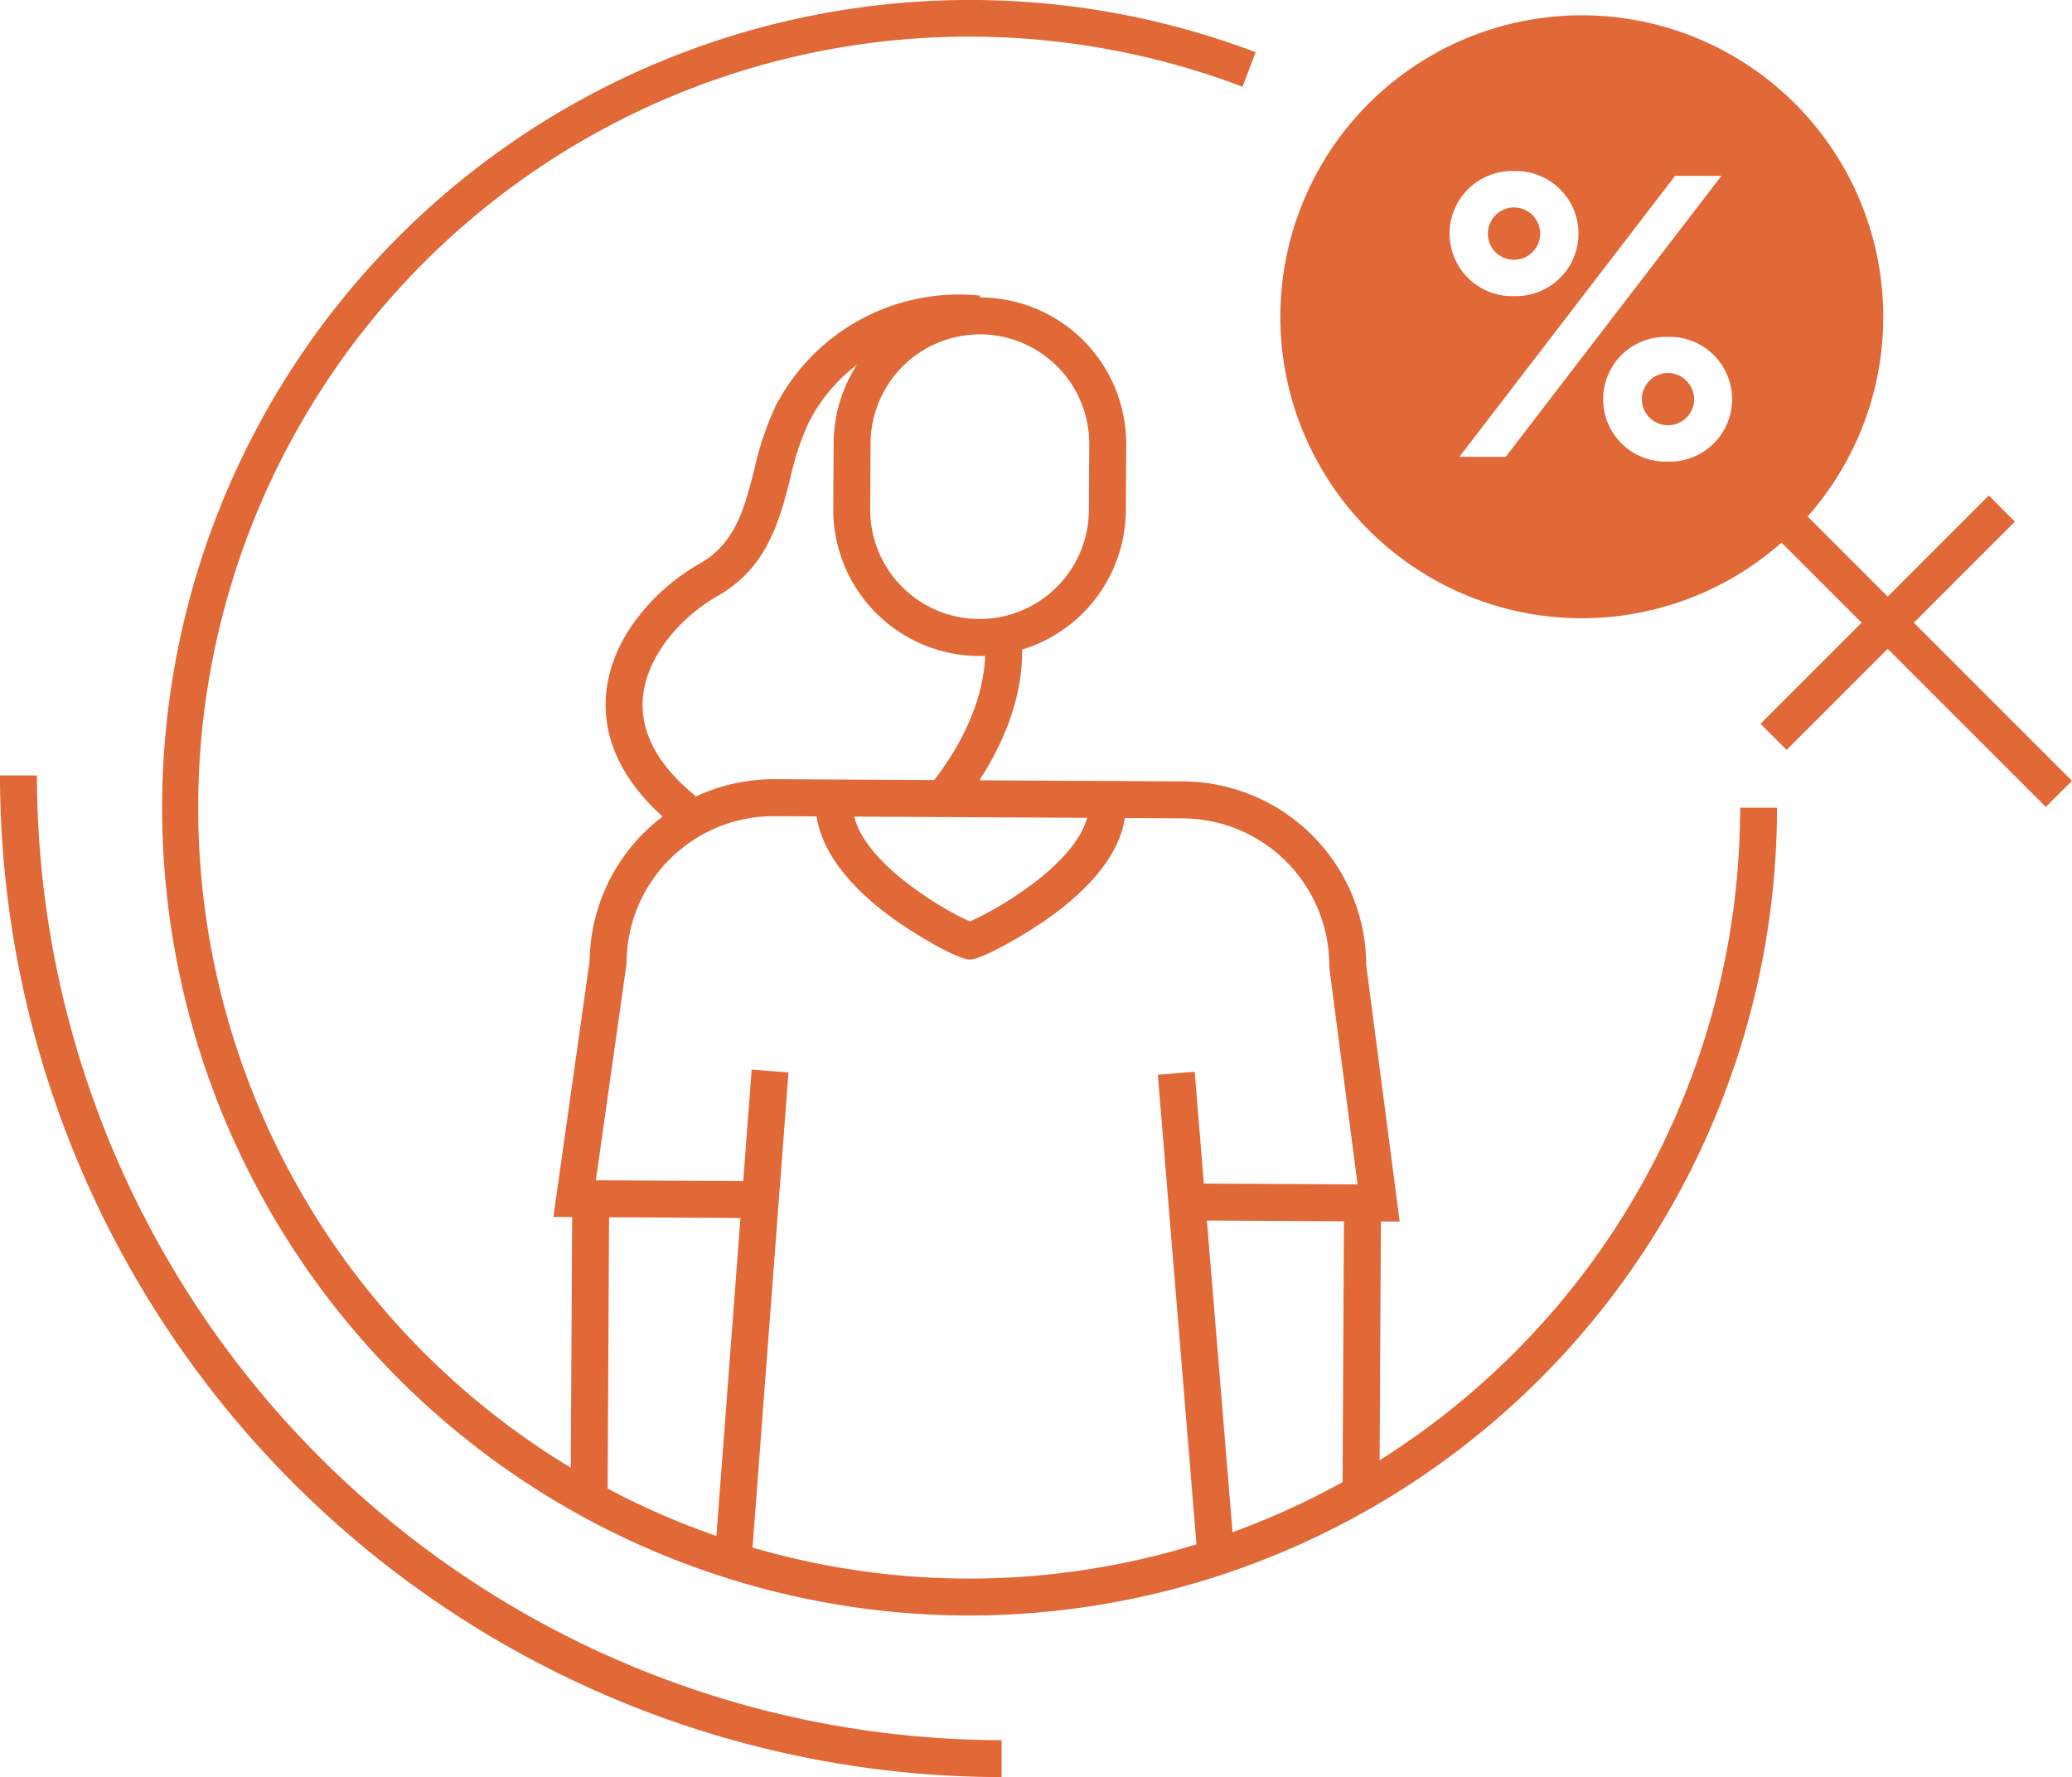
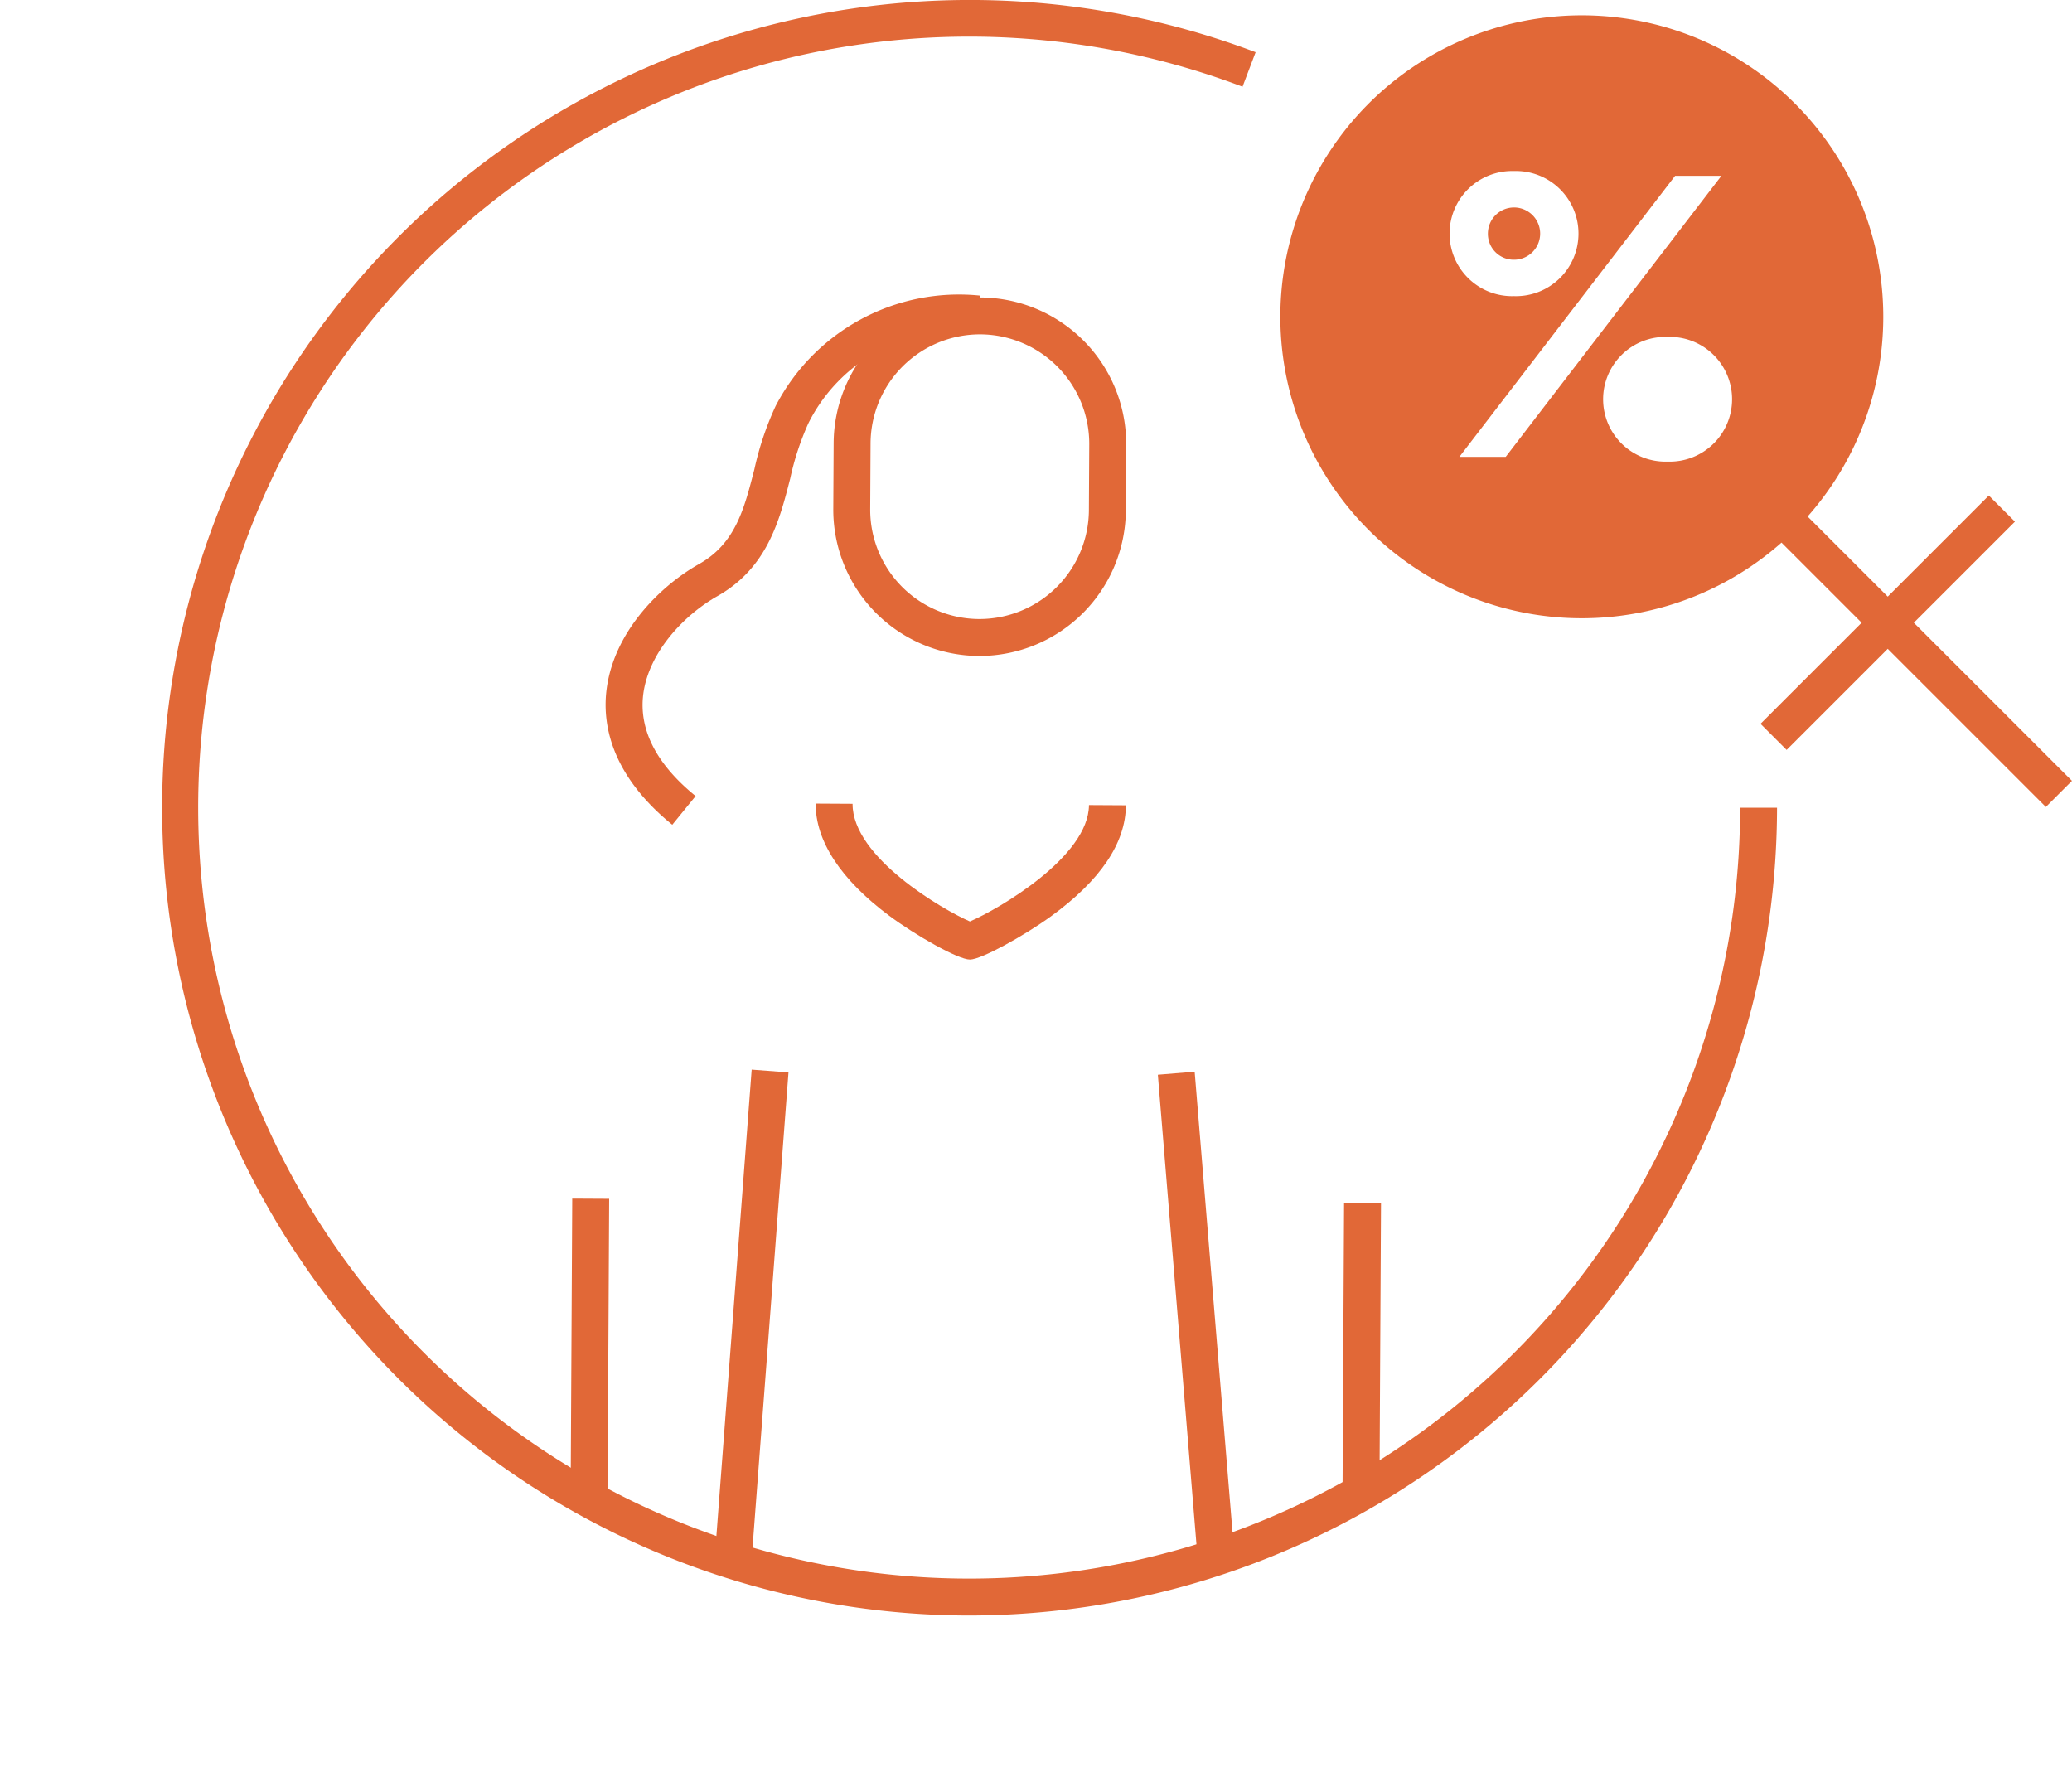
<svg xmlns="http://www.w3.org/2000/svg" width="144.806" height="124.192" viewBox="0 0 144.806 124.192">
  <g transform="translate(11.29 0)">
    <path d="M1628.451,362.9a56.451,56.451,0,1,1,20.011-109.252l-.915,2.413a53.88,53.88,0,1,0,34.774,50.388h2.581A56.514,56.514,0,0,1,1628.451,362.9Z" transform="translate(-1572 -250)" fill="#e16837" />
  </g>
  <g transform="translate(0 54.193)">
-     <path d="M1624.5,404a70.078,70.078,0,0,1-70-70h2.58a67.5,67.5,0,0,0,67.418,67.418Z" transform="translate(-1554.5 -334)" fill="#e16837" />
-   </g>
+     </g>
  <g transform="translate(38.675 20.58)">
    <g transform="translate(0 0.206)">
      <g transform="translate(1.202 62.979)">
        <rect width="21.42" height="2.581" transform="translate(0 21.42) rotate(-89.692)" fill="#e16837" />
      </g>
      <g transform="translate(0 33.67)">
-         <path d="M1673.591,365.322l-14.38-.078.014-2.581,11.425.062-1.978-15.16v-.087a10.29,10.29,0,0,0-10.222-10.334l-28.558-.155h-.056a10.29,10.29,0,0,0-10.277,10.222l-.012.174-2.131,15.052,11.487.062-.013,2.581L1614.447,365l2.532-17.894a12.874,12.874,0,0,1,12.858-12.7h.07l28.558.155a12.873,12.873,0,0,1,12.788,12.839Z" transform="translate(-1614.447 -334.408)" fill="#e16837" />
        <g transform="translate(11.3 20.296)">
          <rect width="33.9" height="2.58" transform="translate(0 33.803) rotate(-85.673)" fill="#e16837" />
        </g>
        <g transform="translate(42.244 20.443)">
          <rect width="2.58" height="33.945" transform="matrix(0.997, -0.082, 0.082, 0.997, 0, 0.211)" fill="#e16837" />
        </g>
      </g>
      <g transform="translate(19.561)">
        <path d="M1654.991,307.275h-.056A10.224,10.224,0,0,1,1644.768,297l.025-4.61a10.235,10.235,0,0,1,10.221-10.168h.056a10.235,10.235,0,0,1,10.168,10.278l-.025,4.611A10.236,10.236,0,0,1,1654.991,307.275Zm.024-22.476a7.651,7.651,0,0,0-7.642,7.6l-.025,4.61a7.642,7.642,0,0,0,7.6,7.684h.042a7.651,7.651,0,0,0,7.642-7.6l.025-4.61a7.651,7.651,0,0,0-7.6-7.684Z" transform="translate(-1644.768 -282.219)" fill="#e16837" />
      </g>
      <g transform="translate(55.153 63.272)">
        <rect width="19.718" height="2.581" transform="translate(0 19.717) rotate(-89.692)" fill="#e16837" />
      </g>
      <g transform="translate(18.326 35.371)">
        <path d="M1653.638,347.947h0c-.835,0-3.813-1.7-5.666-3.081-3.362-2.51-5.131-5.215-5.117-7.82l2.58.014c-.021,3.745,6.336,7.419,8.2,8.224,1.995-.856,8.3-4.512,8.321-8.134l2.581.015c-.015,2.637-1.779,5.25-5.244,7.766C1657.457,346.262,1654.432,347.947,1653.638,347.947Z" transform="translate(-1642.852 -337.045)" fill="#e16837" />
      </g>
    </g>
    <g transform="translate(3.65)">
      <path d="M1624.764,318.957c-4.176-3.395-4.821-6.816-4.63-9.088.359-4.235,3.726-7.567,6.5-9.132,2.54-1.434,3.155-3.841,3.869-6.628a21.269,21.269,0,0,1,1.483-4.414,14.432,14.432,0,0,1,14.3-7.717l-.4,2.55a11.621,11.621,0,0,0-11.61,6.37,19.054,19.054,0,0,0-1.267,3.851c-.751,2.935-1.6,6.261-5.1,8.235-2.4,1.355-4.939,4.077-5.2,7.1-.2,2.4,1.037,4.714,3.686,6.868Z" transform="translate(-1620.105 -281.899)" fill="#e16837" />
    </g>
    <g transform="translate(26.493 24.414)">
-       <path d="M1657.539,331.017l-2.028-1.6c4.1-5.217,3.667-9.3,3.662-9.339l2.557-.341C1661.759,319.949,1662.37,324.875,1657.539,331.017Z" transform="translate(-1655.511 -319.742)" fill="#e16837" />
-     </g>
+       </g>
  </g>
  <g transform="translate(123.038 34.628)">
    <g transform="translate(0.997 0.997)">
      <rect width="2.58" height="26.794" transform="matrix(0.707, -0.707, 0.707, 0.707, 0, 1.825)" fill="#e16837" />
    </g>
    <g transform="translate(0 0)">
      <rect width="22.563" height="2.58" transform="translate(0 15.955) rotate(-45)" fill="#e16837" />
    </g>
  </g>
  <g transform="translate(89.48 1.07)">
    <path d="M1729.162,257.83a21.068,21.068,0,1,0,0,29.794A21.067,21.067,0,0,0,1729.162,257.83Zm-19.635,4.712a4.373,4.373,0,1,1,0,8.742,4.373,4.373,0,1,1,0-8.742Zm-.581,19.973h-3.237l15.077-19.64h3.236Zm11.314.332a4.359,4.359,0,1,1,0-8.713,4.359,4.359,0,1,1,0,8.713Z" transform="translate(-1693.196 -251.659)" fill="#e16837" />
    <g transform="translate(25.238 24.992)">
-       <path d="M1734.142,290.4a1.826,1.826,0,1,0,1.853,1.825A1.847,1.847,0,0,0,1734.142,290.4Z" transform="translate(-1732.315 -290.396)" fill="#e16837" />
-     </g>
+       </g>
    <g transform="translate(14.505 13.429)">
      <path d="M1717.505,276.125a1.826,1.826,0,1,0-1.825-1.826A1.806,1.806,0,0,0,1717.505,276.125Z" transform="translate(-1715.68 -272.473)" fill="#e16837" />
    </g>
  </g>
</svg>